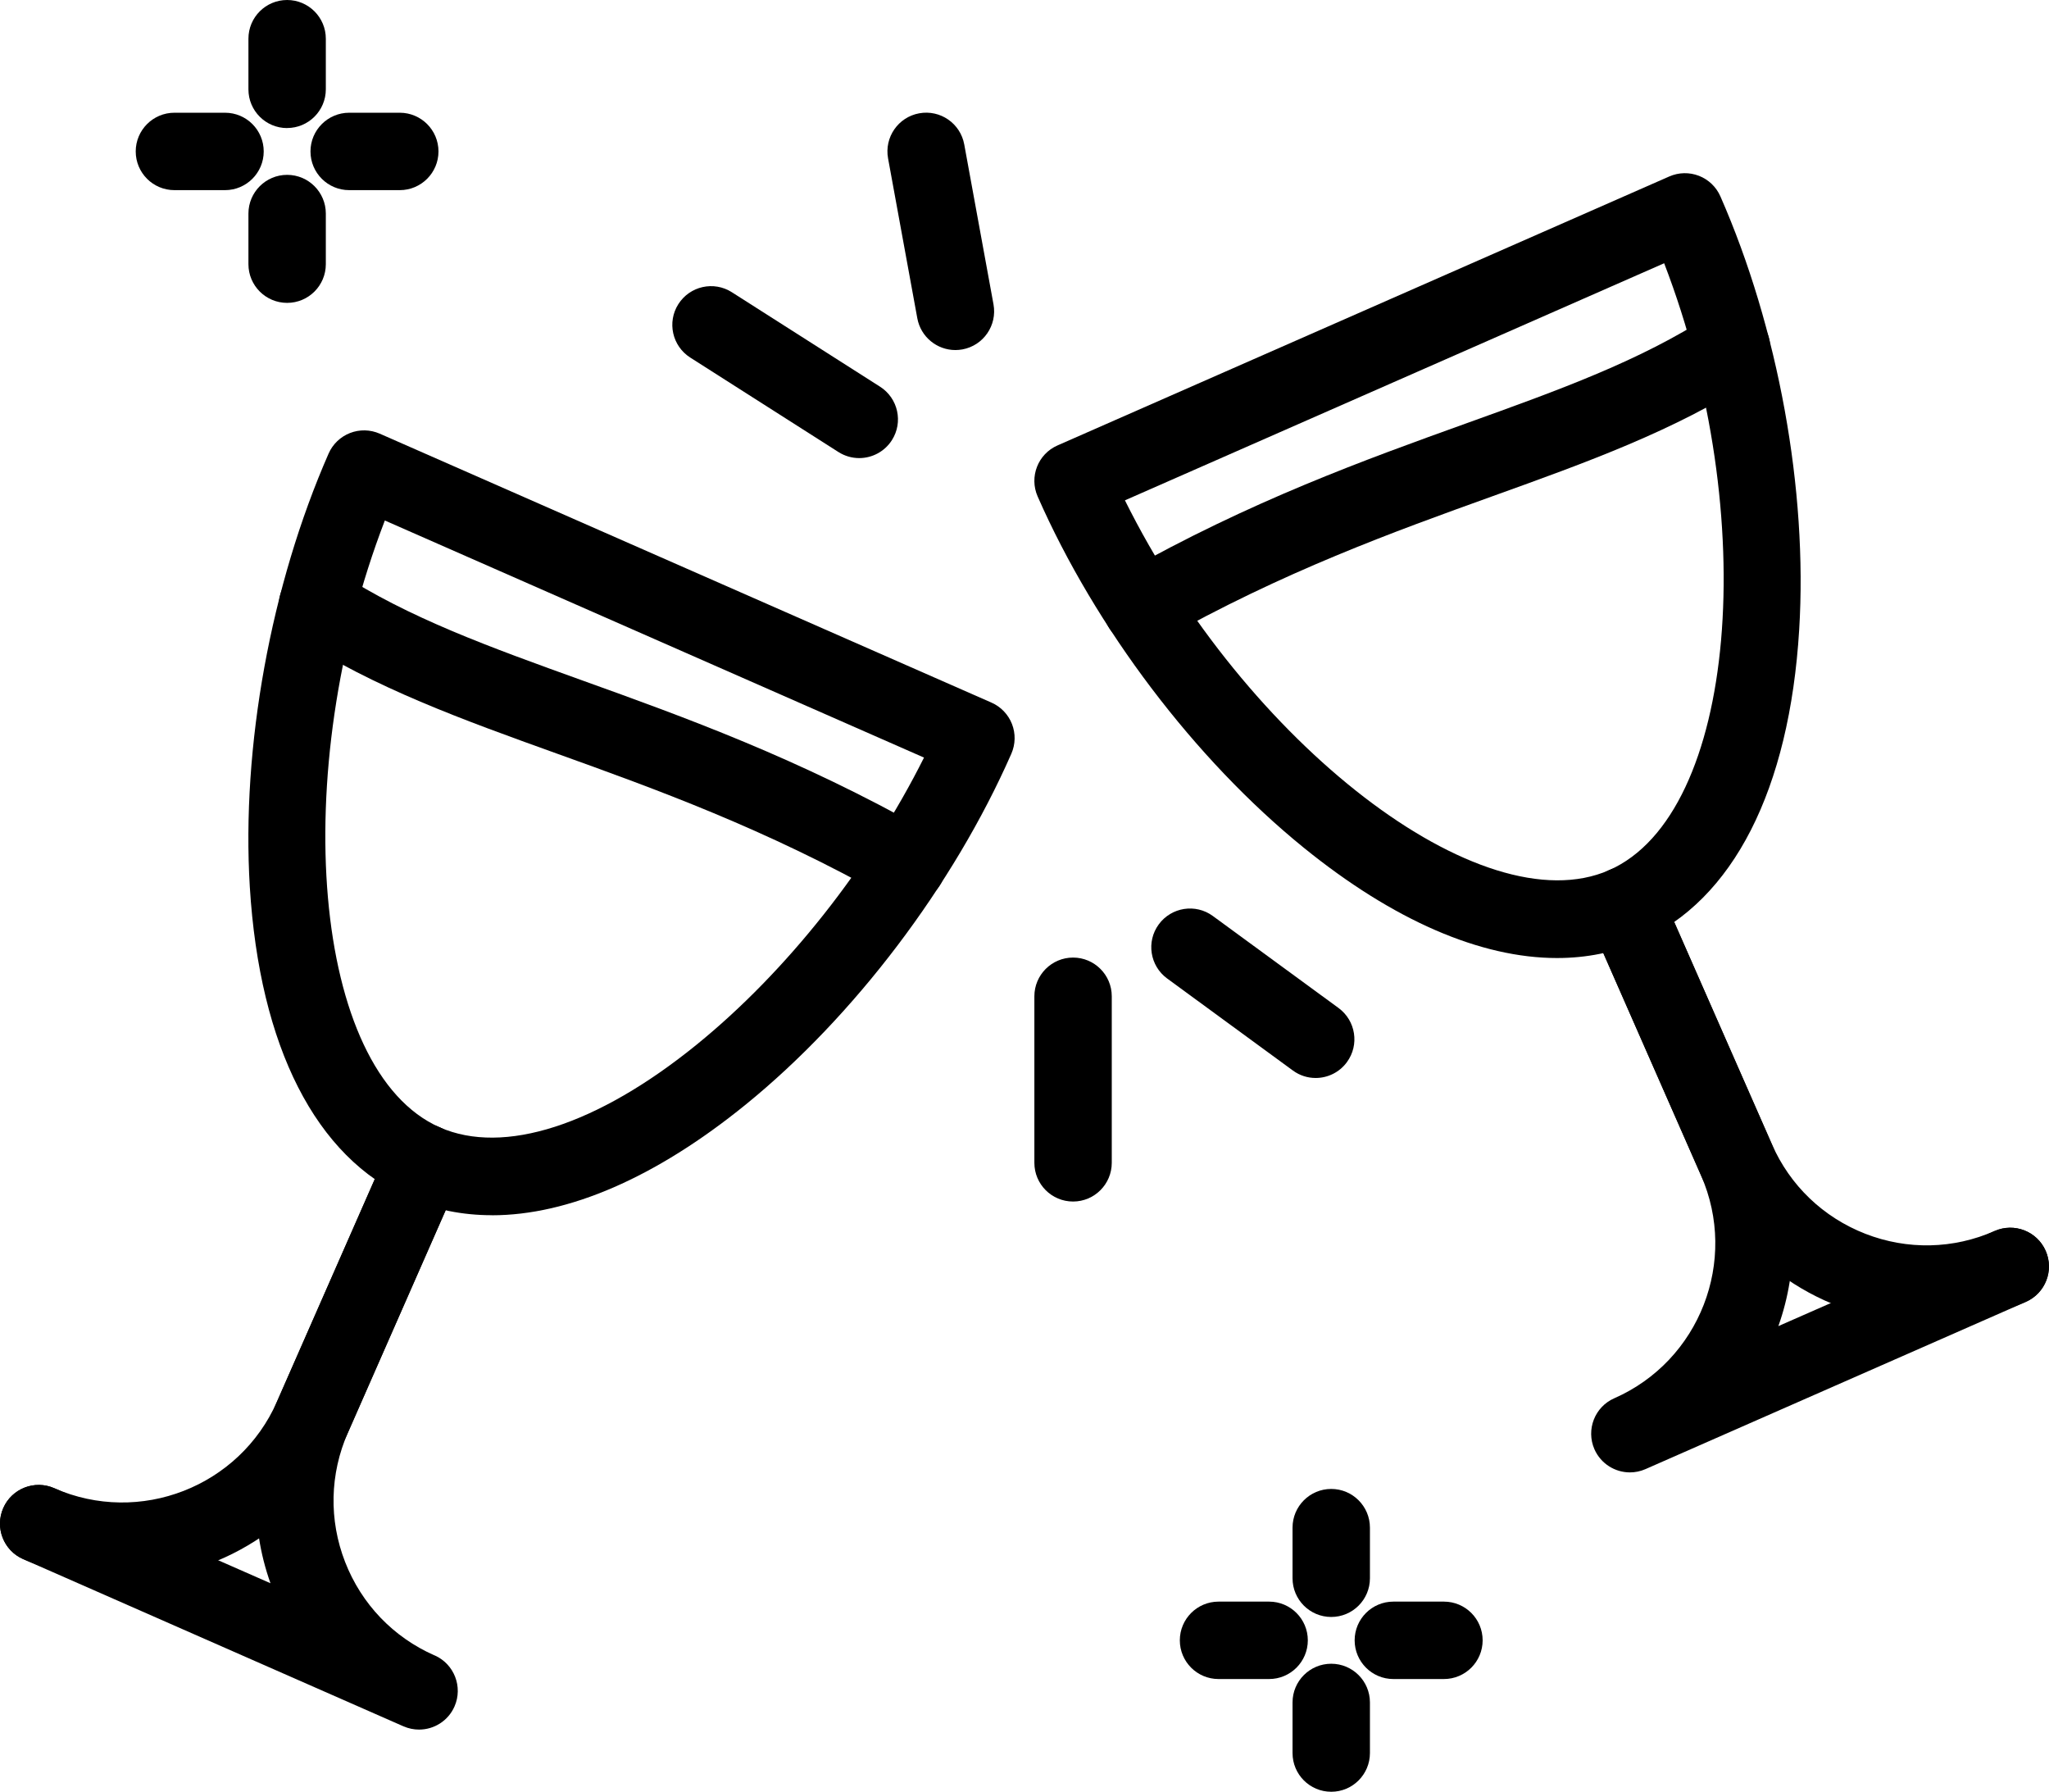
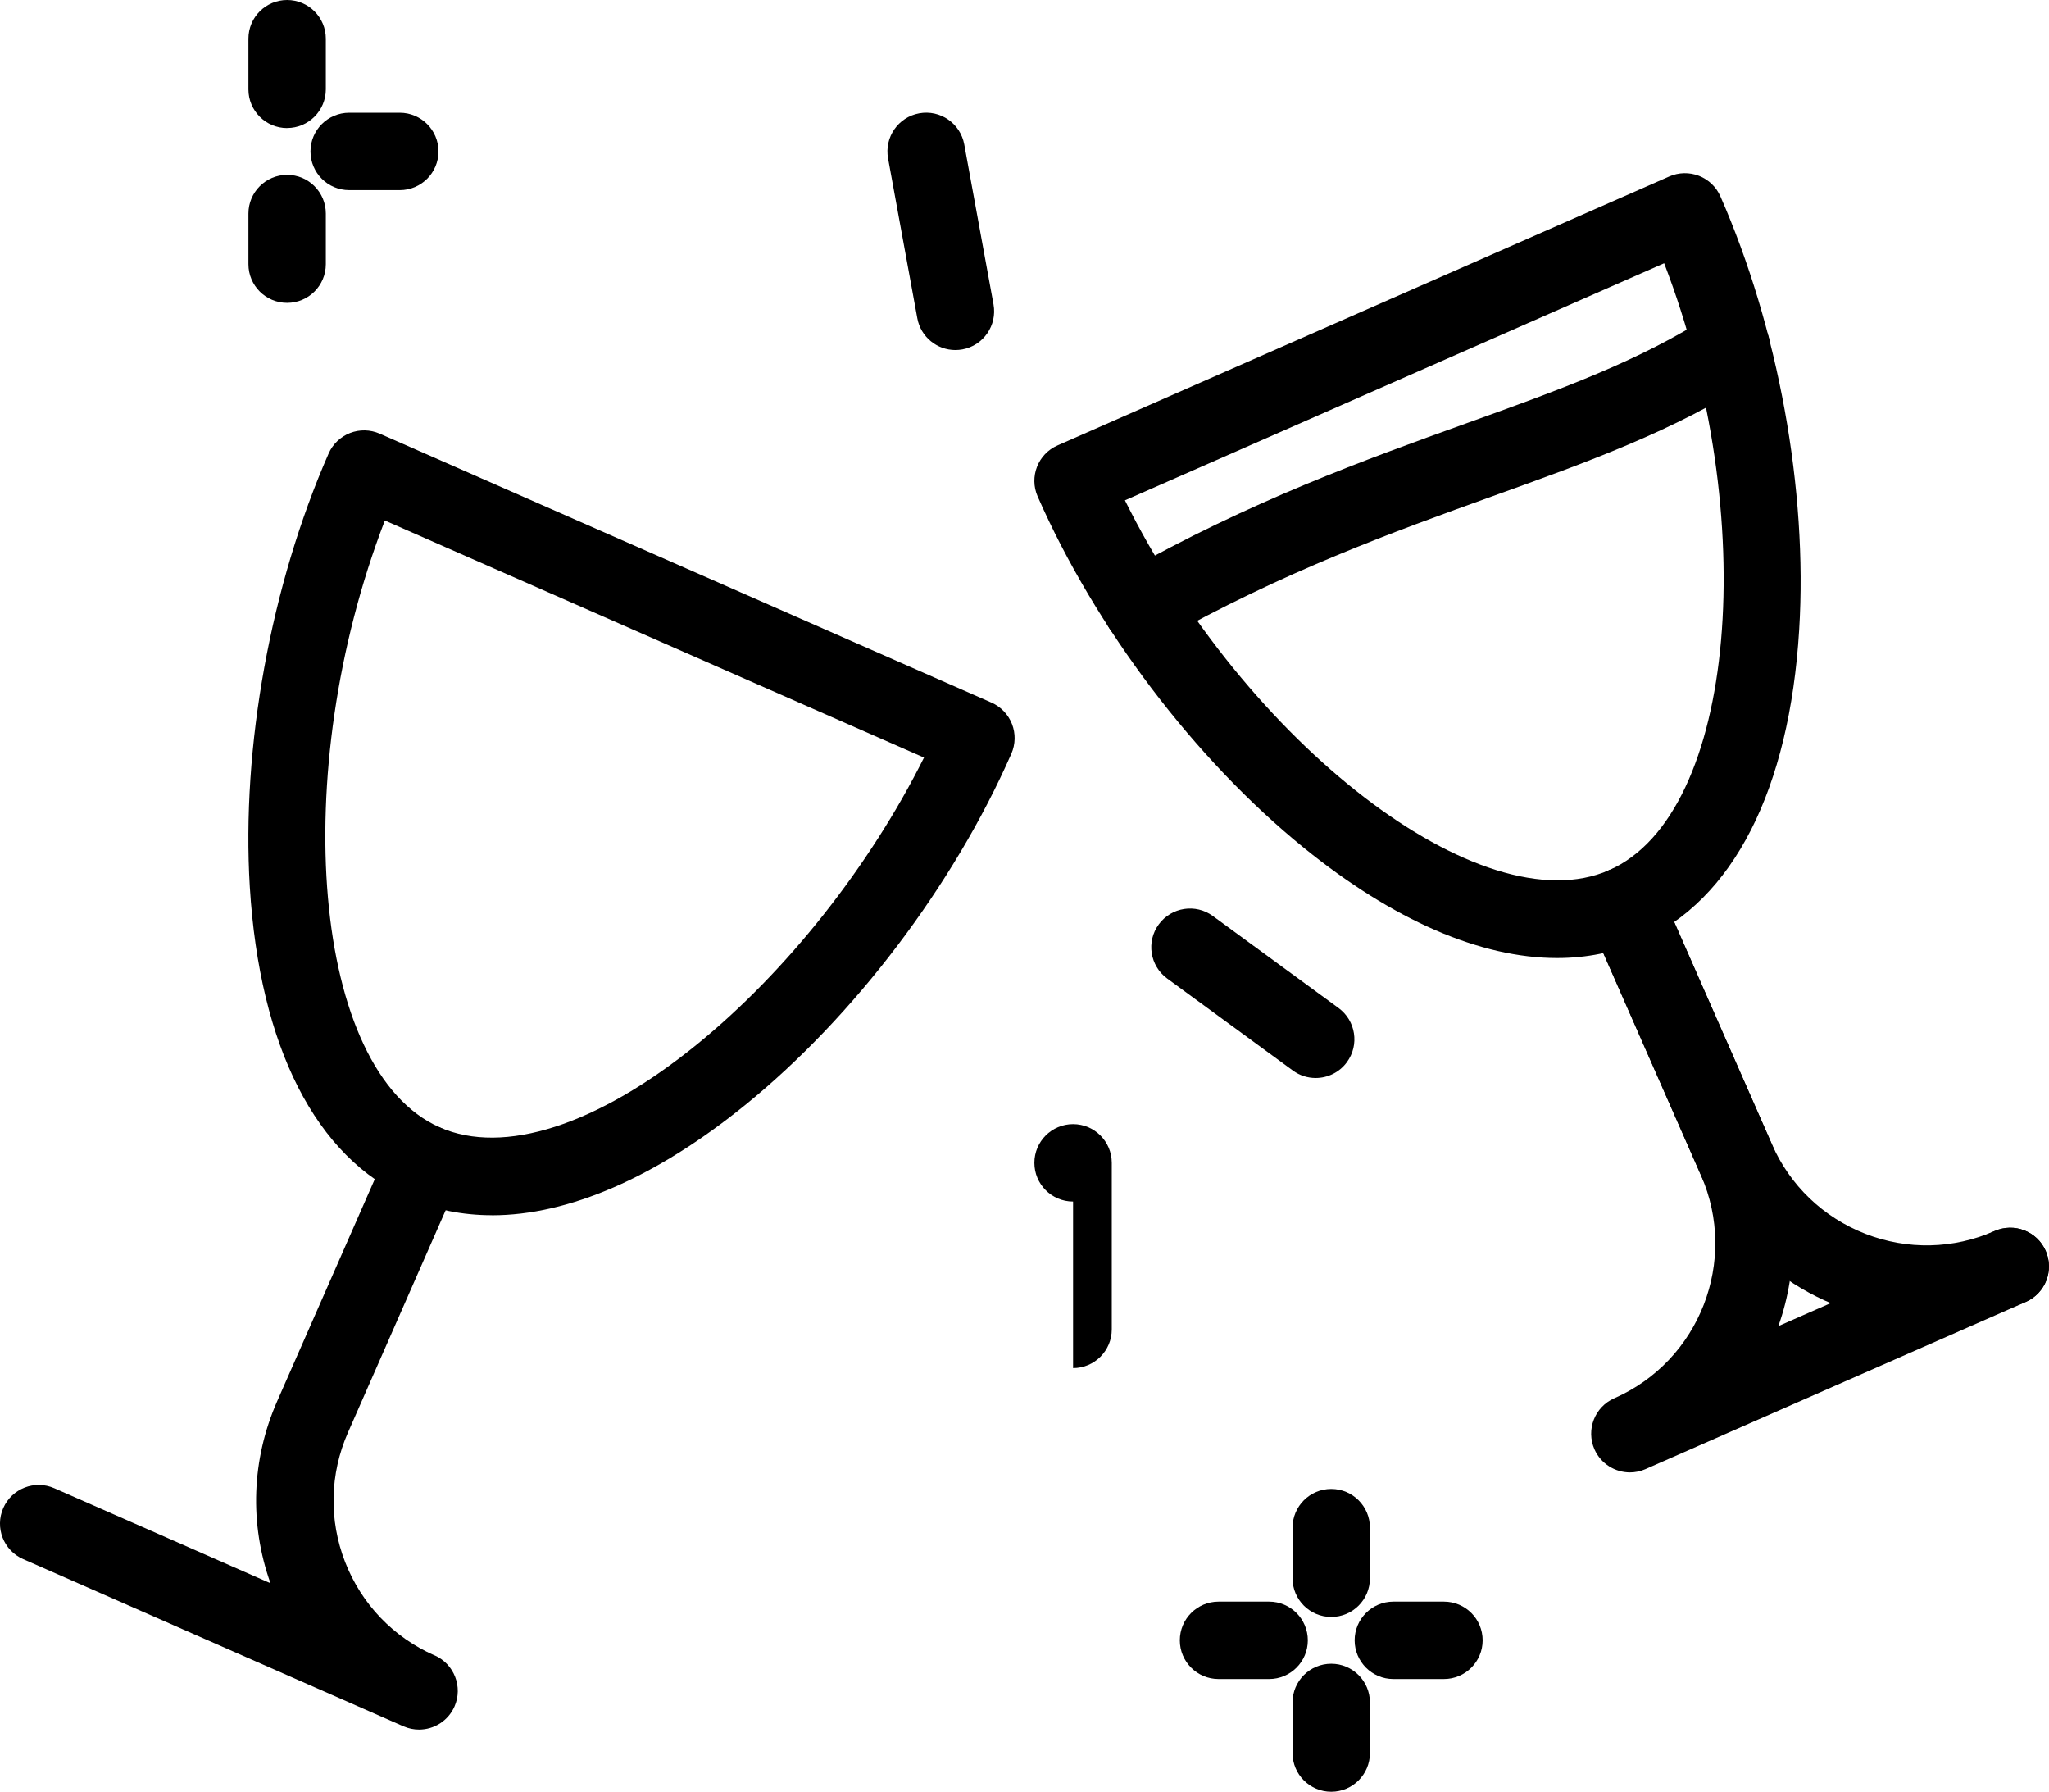
<svg xmlns="http://www.w3.org/2000/svg" id="Calque_2" viewBox="0 0 357.95 312.95">
  <g id="Layer_3">
    <g>
      <g>
        <g>
-           <path d="M158.5,157.72c-1.13,0-2.27-.28-3.32-.88-21.36-12.08-40.8-19.07-57.96-25.24-16.38-5.89-31.86-11.46-45.43-20.27-3.13-2.03-4.02-6.22-1.99-9.36,2.03-3.13,6.22-4.02,9.36-1.99,12.26,7.96,26.34,13.02,42.64,18.89,17.66,6.35,37.68,13.55,60.04,26.19,3.25,1.84,4.4,5.96,2.56,9.22-1.24,2.2-3.54,3.44-5.89,3.44Z" />
          <path d="M85.94,212.25c-5.16,0-10.04-.98-14.55-2.96-16.19-7.12-26.04-26.44-27.75-54.4-1.48-24.39,3.67-52.68,13.77-75.68,.72-1.64,2.07-2.93,3.74-3.58,1.67-.65,3.53-.61,5.18,.11l106.88,46.98c1.64,.72,2.93,2.07,3.58,3.74,.65,1.67,.61,3.53-.11,5.18-10.11,23-27.47,45.92-46.45,61.32-15.69,12.73-30.94,19.3-44.29,19.3Zm-18.71-121.34c-16.98,44.12-12.73,96.18,9.61,106,11.15,4.9,27.51-.37,44.87-14.46,15.7-12.74,30.21-31.13,39.71-50.13l-94.19-41.41Z" />
-           <path d="M21.31,275.95c-5.78,0-11.65-1.17-17.27-3.64-3.42-1.5-4.97-5.49-3.47-8.91,1.5-3.42,5.49-4.97,8.91-3.47,14.91,6.55,32.37-.24,38.92-15.15l19.52-44.4c1.5-3.42,5.49-4.97,8.91-3.47,3.42,1.5,4.97,5.49,3.47,8.91l-19.52,44.4c-7.08,16.11-22.91,25.73-39.48,25.73Z" />
          <path d="M73.21,302.09c-.91,0-1.83-.18-2.72-.57h0s-.02,0-.03-.01L4.04,272.31c-3.42-1.5-4.97-5.49-3.47-8.91,1.5-3.42,5.49-4.97,8.91-3.47l37.77,16.6c-3.7-10.39-3.3-21.61,1.15-31.75l19.52-44.4c1.5-3.42,5.49-4.97,8.91-3.47,3.42,1.5,4.97,5.49,3.47,8.91l-19.52,44.4c-3.17,7.22-3.35,15.25-.49,22.6,2.86,7.34,8.4,13.13,15.61,16.31h.03c3.42,1.51,4.97,5.51,3.47,8.92-1.11,2.53-3.59,4.04-6.19,4.04Z" />
        </g>
        <g>
          <path d="M199.45,112.79c-2.36,0-4.65-1.24-5.89-3.44-1.84-3.25-.69-7.38,2.56-9.22,22.36-12.64,42.38-19.84,60.04-26.19,16.3-5.86,30.38-10.93,42.64-18.89,3.13-2.04,7.32-1.15,9.36,1.99,2.03,3.13,1.14,7.32-1.99,9.36-13.57,8.82-29.05,14.38-45.43,20.27-17.15,6.17-36.6,13.16-57.96,25.24-1.05,.59-2.19,.88-3.32,.88Z" />
          <path d="M272.01,167.33c-13.36,0-28.6-6.57-44.29-19.3-18.98-15.4-36.34-38.32-46.45-61.32-1.5-3.42,.05-7.41,3.47-8.91l106.88-46.98c1.64-.72,3.5-.76,5.18-.11,1.67,.65,3.02,1.94,3.74,3.58,10.11,23,15.26,51.29,13.77,75.68-1.7,27.96-11.55,47.28-27.75,54.4-4.51,1.98-9.39,2.96-14.55,2.96Zm-75.49-79.94c21.03,42.34,62.26,74.41,84.59,64.59,22.34-9.82,26.59-61.88,9.61-106l-94.2,41.41Z" />
          <path d="M336.64,231.02c-16.57,0-32.39-9.61-39.48-25.73l-19.52-44.4c-1.5-3.42,.05-7.41,3.47-8.91,3.42-1.5,7.41,.05,8.91,3.47l19.52,44.4c3.17,7.22,8.97,12.77,16.32,15.64,7.35,2.86,15.38,2.69,22.6-.49,3.42-1.5,7.41,.05,8.91,3.47,1.5,3.42-.05,7.41-3.47,8.91-5.62,2.47-11.49,3.64-17.27,3.64Z" />
          <path d="M284.74,257.17c-2.6,0-5.08-1.51-6.2-4.04-1.5-3.42,.05-7.41,3.47-8.91,14.91-6.55,21.7-24.01,15.15-38.92l-19.52-44.4c-1.5-3.42,.05-7.41,3.47-8.91,3.42-1.5,7.41,.05,8.91,3.47l19.52,44.4c4.6,10.45,4.69,21.77,1.13,31.76l37.79-16.61c3.42-1.5,7.41,.05,8.91,3.47,1.5,3.42-.05,7.41-3.47,8.91l-66.45,29.21c-.89,.39-1.81,.57-2.72,.57Z" />
        </g>
-         <path d="M150.1,80.01c-1.24,0-2.5-.34-3.63-1.06l-25.89-16.5c-3.15-2.01-4.08-6.19-2.07-9.34,2.01-3.15,6.19-4.08,9.34-2.07l25.89,16.5c3.15,2.01,4.08,6.19,2.07,9.34-1.29,2.02-3.48,3.13-5.71,3.13Z" />
        <path d="M166.9,61.14c-3.2,0-6.05-2.28-6.65-5.55l-5.11-27.93c-.67-3.67,1.76-7.2,5.44-7.87,3.68-.67,7.2,1.76,7.87,5.44l5.11,27.93c.67,3.67-1.76,7.2-5.44,7.87-.41,.07-.82,.11-1.22,.11Z" />
-         <path d="M187.46,209.86c-3.74,0-6.76-3.03-6.76-6.76v-29.09c0-3.73,3.03-6.76,6.76-6.76s6.76,3.03,6.76,6.76v29.09c0,3.73-3.03,6.76-6.76,6.76Z" />
+         <path d="M187.46,209.86c-3.74,0-6.76-3.03-6.76-6.76c0-3.73,3.03-6.76,6.76-6.76s6.76,3.03,6.76,6.76v29.09c0,3.73-3.03,6.76-6.76,6.76Z" />
        <path d="M229.84,188.28c-1.39,0-2.78-.42-3.99-1.31l-21.96-16.07c-3.01-2.21-3.67-6.44-1.46-9.45,2.21-3.01,6.44-3.67,9.45-1.46l21.96,16.07c3.01,2.21,3.67,6.44,1.46,9.45-1.32,1.81-3.38,2.77-5.46,2.77Z" />
      </g>
      <g>
        <path d="M232.56,282.42c-3.74,0-6.76-3.03-6.76-6.76v-8.84c0-3.74,3.03-6.76,6.76-6.76s6.76,3.03,6.76,6.76v8.84c0,3.74-3.03,6.76-6.76,6.76Z" />
        <path d="M232.56,312.95c-3.74,0-6.76-3.03-6.76-6.76v-8.84c0-3.74,3.03-6.76,6.76-6.76s6.76,3.03,6.76,6.76v8.84c0,3.73-3.03,6.76-6.76,6.76Z" />
        <path d="M252.25,293.26h-8.84c-3.73,0-6.76-3.03-6.76-6.76s3.03-6.76,6.76-6.76h8.84c3.74,0,6.76,3.03,6.76,6.76s-3.03,6.76-6.76,6.76Z" />
        <path d="M221.71,293.26h-8.84c-3.74,0-6.76-3.03-6.76-6.76s3.03-6.76,6.76-6.76h8.84c3.73,0,6.76,3.03,6.76,6.76s-3.03,6.76-6.76,6.76Z" />
      </g>
      <g>
        <path d="M50.16,22.37c-3.74,0-6.76-3.03-6.76-6.76V6.76c0-3.74,3.03-6.76,6.76-6.76s6.76,3.03,6.76,6.76V15.6c0,3.73-3.03,6.76-6.76,6.76Z" />
        <path d="M50.16,52.9c-3.74,0-6.76-3.03-6.76-6.76v-8.84c0-3.73,3.03-6.76,6.76-6.76s6.76,3.03,6.76,6.76v8.84c0,3.74-3.03,6.76-6.76,6.76Z" />
        <path d="M69.84,33.21h-8.84c-3.74,0-6.76-3.03-6.76-6.76s3.03-6.76,6.76-6.76h8.84c3.73,0,6.76,3.03,6.76,6.76s-3.03,6.76-6.76,6.76Z" />
-         <path d="M39.31,33.21h-8.84c-3.74,0-6.76-3.03-6.76-6.76s3.03-6.76,6.76-6.76h8.84c3.74,0,6.76,3.03,6.76,6.76s-3.03,6.76-6.76,6.76Z" />
      </g>
    </g>
  </g>
</svg>